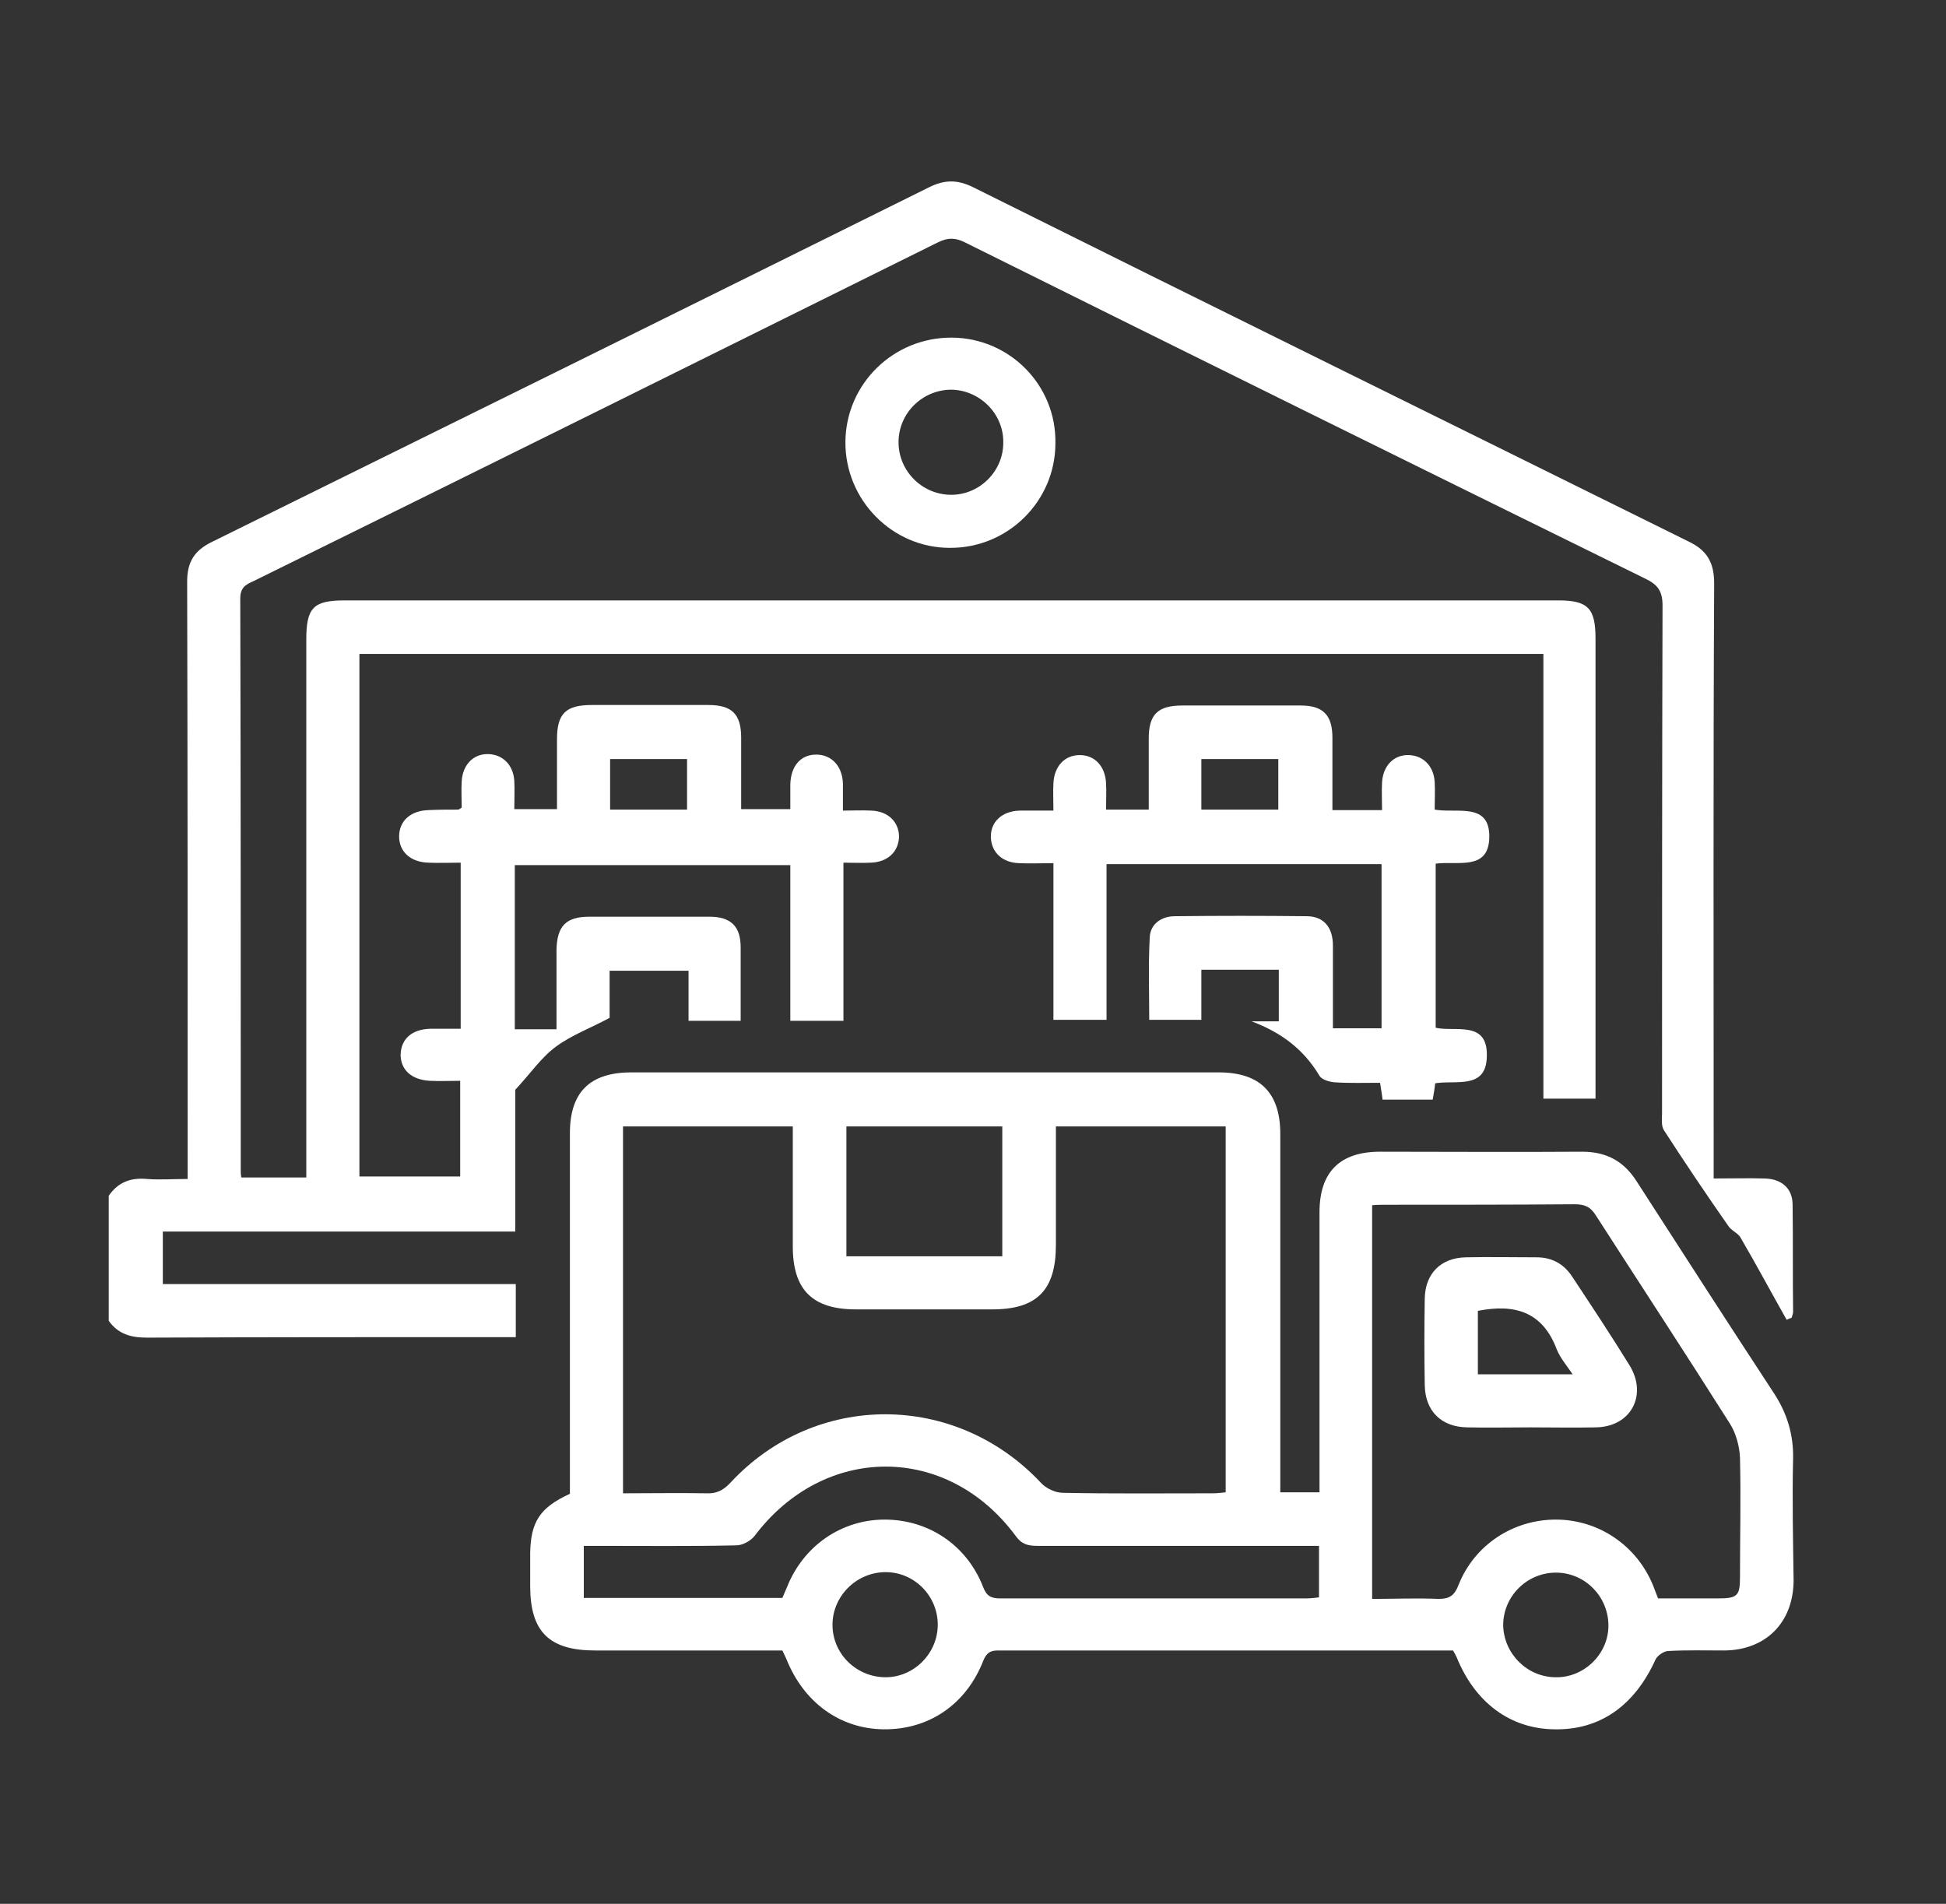
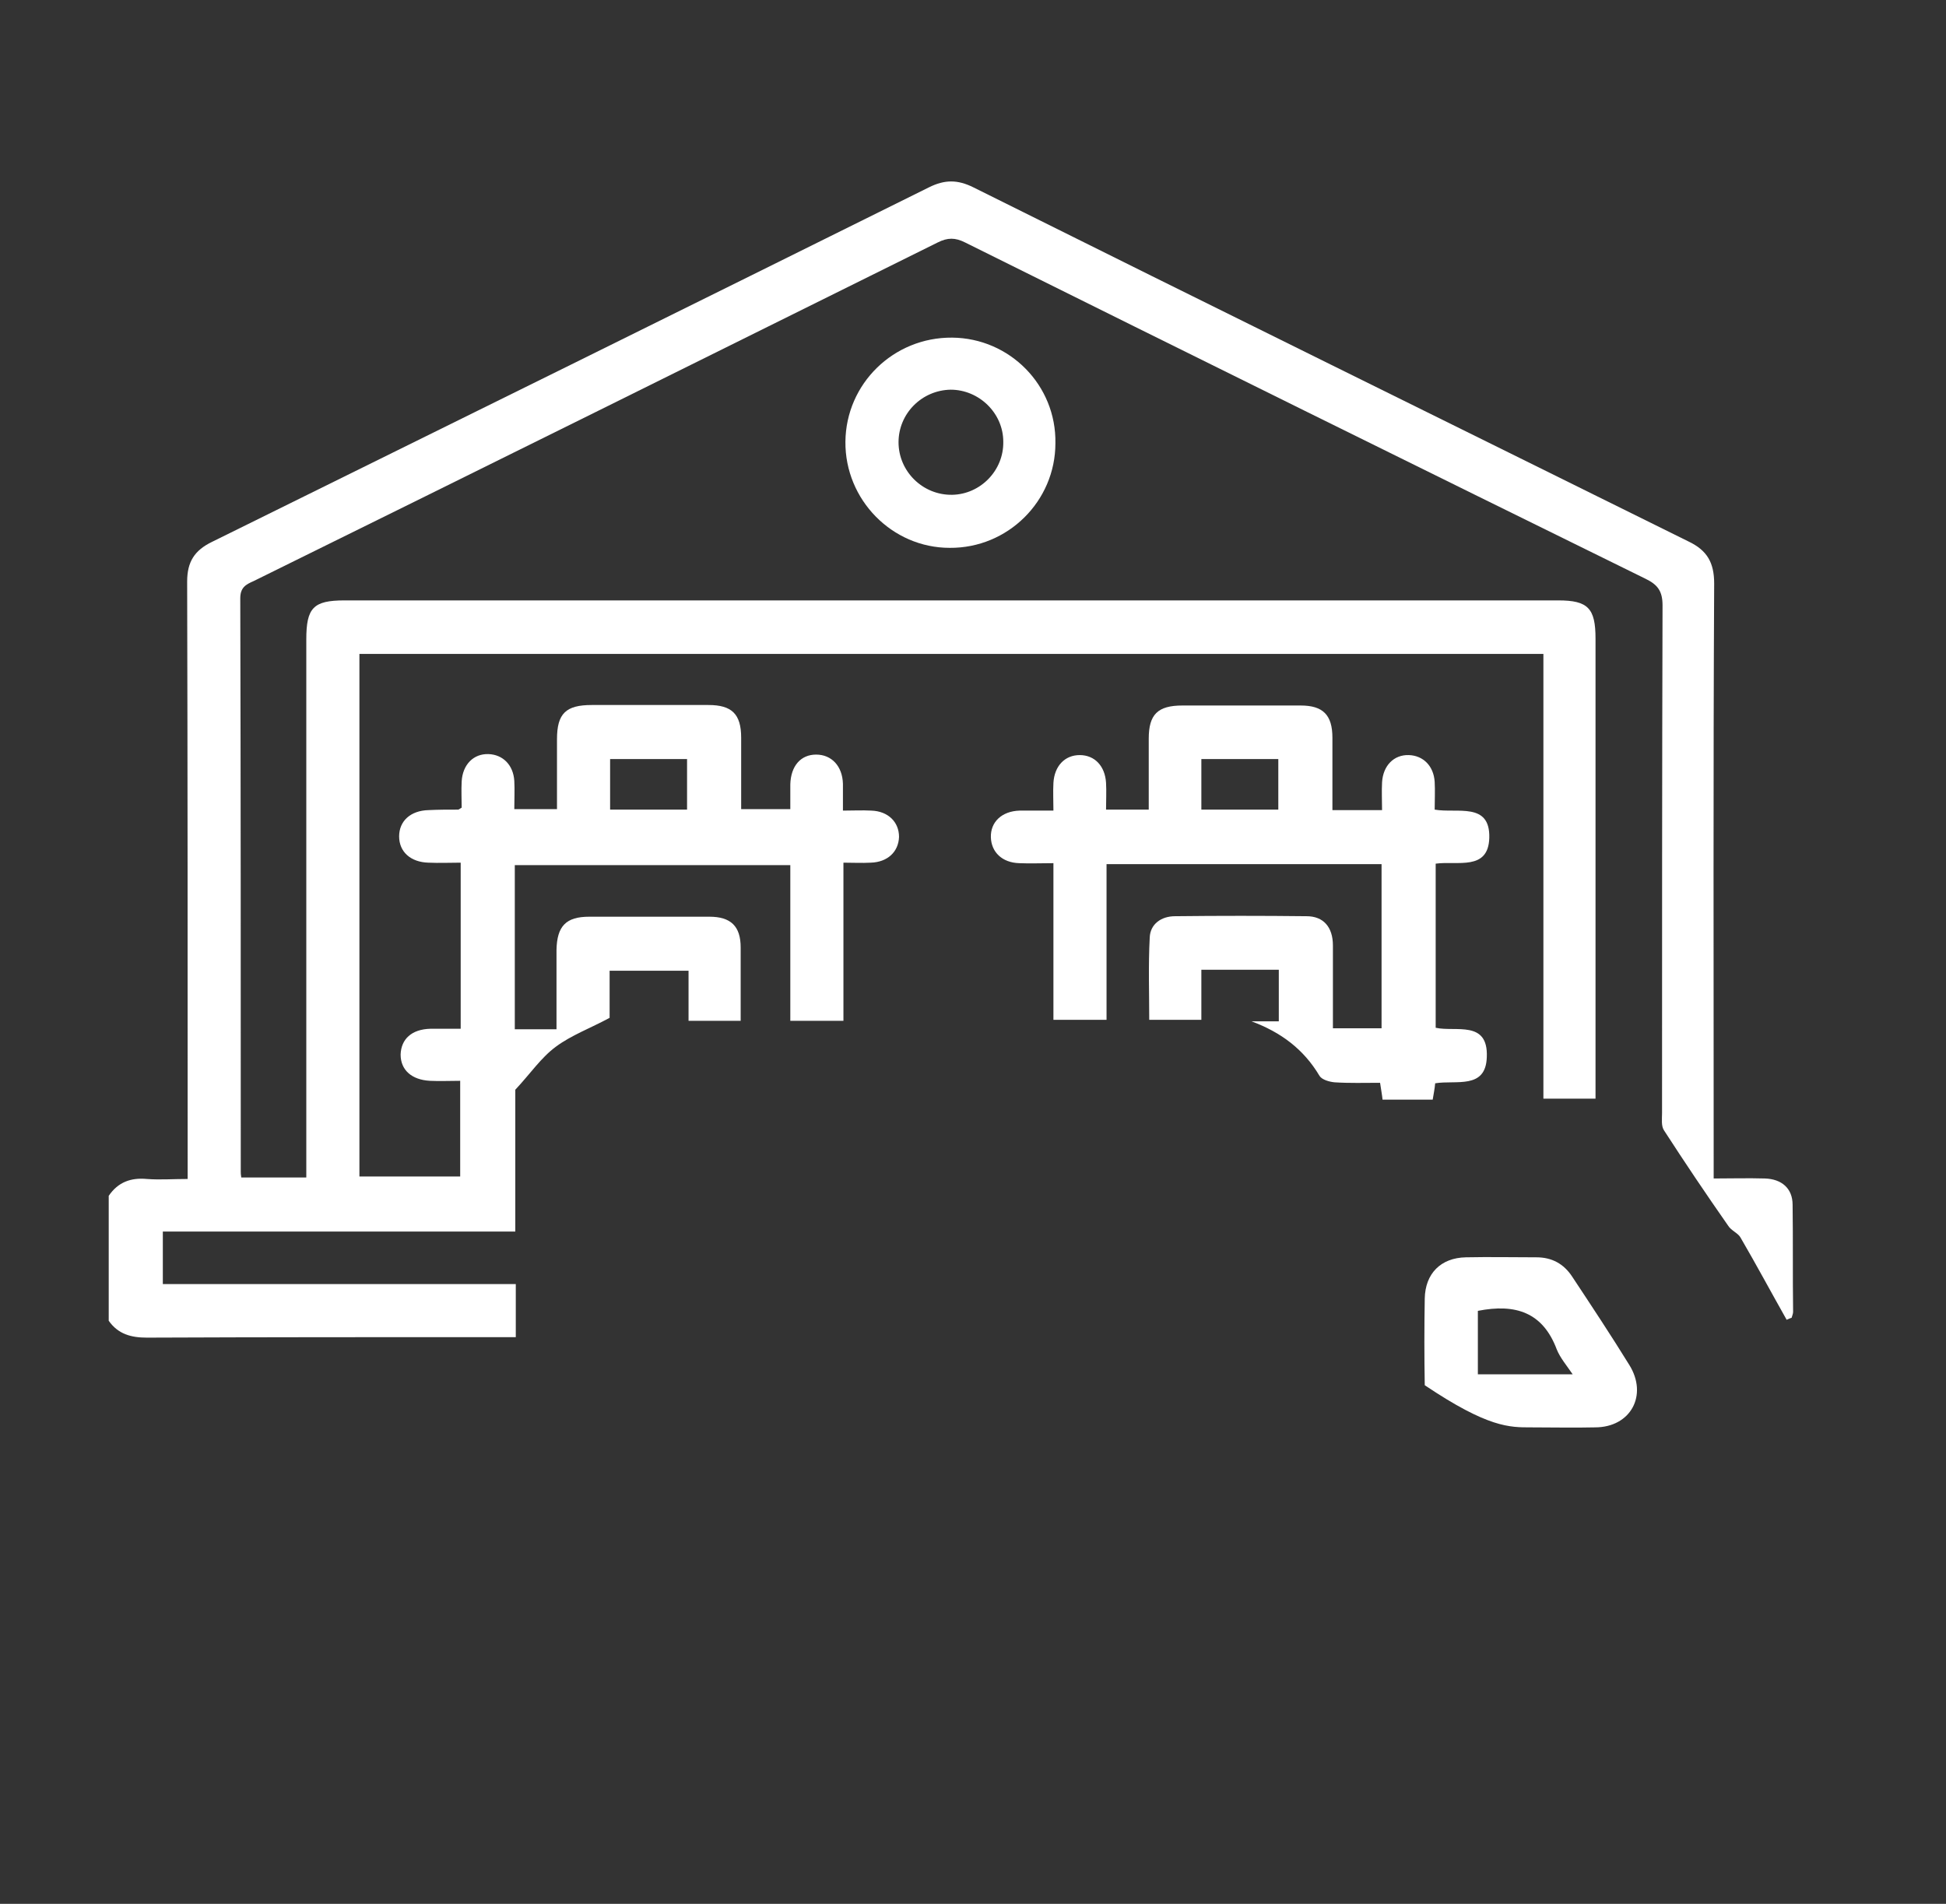
<svg xmlns="http://www.w3.org/2000/svg" width="461" height="451" viewBox="0 0 461 451" fill="none">
  <rect x="0" y="0" width="461" height="451" fill="#333333" stroke="none" />
  <path d="M424.661 285.398C424.661 281.523 422.074 279.291 418.075 279.174C414.077 279.056 410.078 279.174 405.962 279.174V274.006C405.962 228.788 405.845 183.454 406.08 138.236C406.08 133.303 404.433 130.367 399.965 128.253C343.516 100.3 286.949 72.465 230.618 44.395C226.854 42.516 223.797 42.516 220.033 44.395C163.467 72.465 106.9 100.418 50.216 128.37C46.1 130.367 44.336 133.068 44.336 137.766C44.454 183.336 44.454 228.788 44.454 274.358V279.291C40.925 279.291 37.868 279.526 34.81 279.291C31.047 278.939 27.989 279.996 25.755 283.284V312.881C27.989 316.052 31.047 316.874 34.81 316.874C62.564 316.757 90.436 316.757 118.19 316.757H122.189V304.19H38.574V291.741H122.071V258.15C125.599 254.392 128.186 250.516 131.714 247.932C135.36 245.231 139.829 243.587 144.415 241.12V229.963H163.114V241.825H175.462C175.462 235.835 175.462 230.198 175.462 224.443C175.462 219.393 173.11 217.161 168.053 217.161C158.528 217.161 149.119 217.161 139.594 217.161C134.066 217.161 131.95 219.393 131.832 225.03C131.832 231.255 131.832 237.362 131.832 243.822H121.953V204.947H187.222V241.825H199.806V204.359C202.158 204.359 204.157 204.477 206.274 204.359C210.272 204.242 212.86 201.775 212.977 198.252C212.977 194.729 210.39 192.145 206.392 192.027C204.275 191.91 202.04 192.027 199.688 192.027C199.688 189.561 199.688 187.682 199.688 185.685C199.571 181.457 196.983 178.756 193.338 178.756C189.692 178.756 187.34 181.457 187.222 185.802C187.222 187.799 187.222 189.796 187.222 191.675H175.58C175.58 185.92 175.58 180.4 175.58 174.762C175.58 169.125 173.345 167.011 167.818 167.011C158.645 167.011 149.355 167.011 140.182 167.011C134.066 167.011 131.95 169.007 131.95 175.115C131.95 180.635 131.95 186.155 131.95 191.675H121.836C121.836 189.326 121.953 187.094 121.836 184.98C121.601 181.222 119.131 178.756 115.72 178.638C112.192 178.521 109.605 181.105 109.37 185.098C109.252 187.212 109.37 189.443 109.37 191.323C108.782 191.675 108.664 191.792 108.547 191.792C106.195 191.792 103.843 191.792 101.491 191.91C97.257 192.027 94.552 194.494 94.552 198.135C94.552 201.775 97.257 204.242 101.491 204.359C104.078 204.477 106.547 204.359 109.135 204.359V243.704C106.665 243.704 104.313 243.704 101.961 243.704C97.492 243.822 95.022 246.171 94.905 249.812C94.905 253.452 97.492 255.801 101.843 256.036C104.195 256.154 106.43 256.036 109.017 256.036V278.704H85.144V154.914H365.625V260.264H377.973V151.273C377.973 144.108 376.209 142.229 369.153 142.229H81.616C74.207 142.229 72.561 143.991 72.561 151.508V278.939H57.155C57.037 278.234 57.037 277.882 57.037 277.529C57.037 232.312 57.037 186.977 56.919 141.76C56.919 139.176 58.213 138.471 60.095 137.649C114.192 110.988 168.171 84.21 222.15 57.432C224.502 56.258 226.266 56.258 228.618 57.432C282.245 84.093 335.989 110.636 389.733 137.062C392.673 138.471 393.849 139.998 393.849 143.404C393.732 183.454 393.732 223.503 393.732 263.67C393.732 265.08 393.496 266.724 394.202 267.781C399.141 275.415 404.198 282.932 409.373 290.331C410.078 291.506 411.725 292.093 412.313 293.15C416.076 299.61 419.604 306.187 423.25 312.646C423.603 312.529 423.955 312.294 424.426 312.176C424.543 311.707 424.779 311.237 424.779 310.767C424.661 302.193 424.779 293.855 424.661 285.398ZM144.533 179.813H162.761V191.792H144.533V179.813Z" fill="white" />
-   <path d="M424.778 345.532C424.896 339.894 423.367 334.844 420.309 330.146C409.372 313.468 398.553 296.673 387.734 279.878C384.676 275.063 380.56 272.831 374.797 272.831C358.803 272.949 342.81 272.831 326.933 272.831C317.408 272.831 312.586 277.647 312.586 287.16C312.586 307.948 312.586 328.619 312.586 349.408V353.518H303.295V349.173C303.295 322.277 303.295 295.499 303.295 268.603C303.295 258.855 298.474 254.04 288.713 254.04C242.377 254.04 196.042 254.04 149.589 254.04C139.711 254.04 135.007 258.738 135.007 268.486V353.871C127.833 357.159 125.716 360.565 125.599 367.964C125.599 370.548 125.599 373.132 125.599 375.716C125.599 386.521 130.068 390.984 141.004 390.984H185.34C185.693 391.806 186.046 392.393 186.281 392.981C190.397 403.316 198.982 409.541 209.331 409.658C219.915 409.776 228.853 403.903 232.969 393.333C234.028 390.749 235.557 390.984 237.556 390.984H344.221C344.574 391.571 344.809 392.041 345.044 392.511C349.395 403.316 357.745 409.541 368.212 409.658C379.031 409.893 387.263 404.021 392.202 393.098C392.673 392.159 394.202 391.102 395.26 391.102C399.729 390.867 404.08 390.984 408.549 390.984C418.31 390.867 424.778 384.407 424.896 374.541C424.778 365.028 424.543 355.28 424.778 345.532ZM200.511 266.842H237.438V297.613H200.511V266.842ZM147.473 266.842H187.81V295.264C187.81 305.599 192.514 310.18 202.746 310.18C213.565 310.18 224.267 310.18 235.086 310.18C245.67 310.18 250.139 305.599 250.139 294.912C250.139 285.633 250.139 276.355 250.139 266.842H290.359V353.518C289.418 353.636 288.242 353.753 287.184 353.753C275.424 353.753 263.546 353.871 251.786 353.636C250.022 353.636 247.787 352.579 246.611 351.287C226.384 329.676 193.102 329.559 172.992 351.287C171.346 353.048 169.699 353.871 167.347 353.753C160.879 353.636 154.411 353.753 147.59 353.753V266.842H147.473ZM209.802 397.326C202.981 397.326 197.336 391.924 197.218 385.112C197.101 378.182 202.863 372.427 209.802 372.427C216.623 372.427 222.15 378.065 222.15 384.877C222.15 391.689 216.505 397.326 209.802 397.326ZM312.351 378.417C311.41 378.535 310.351 378.652 309.411 378.652C285.302 378.652 261.194 378.652 236.968 378.652C234.733 378.652 233.675 378.065 232.852 375.833C228.971 365.968 219.915 359.978 209.566 359.978C199.335 359.978 190.28 366.203 186.399 376.068C186.046 376.89 185.693 377.712 185.34 378.535H138.3V366.203H142.416C153 366.203 163.702 366.32 174.403 366.085C175.932 366.085 177.814 365.028 178.755 363.854C195.219 342.008 224.384 341.891 240.613 363.854C242.025 365.85 243.553 366.203 245.788 366.203C266.603 366.203 287.301 366.203 308.117 366.203H312.468V378.417H312.351ZM368.564 397.326C361.744 397.326 356.216 391.689 356.099 384.994C356.099 378.065 361.861 372.427 368.8 372.545C375.621 372.662 381.03 378.3 381.03 385.112C381.03 391.806 375.268 397.444 368.564 397.326ZM412.195 373.602C412.195 378.065 411.607 378.652 406.903 378.652C402.199 378.652 397.612 378.652 392.79 378.652C392.32 377.478 391.967 376.538 391.614 375.598C387.734 366.085 378.678 359.978 368.564 359.978C358.451 359.978 349.278 365.968 345.514 375.481C344.574 377.947 343.398 378.769 340.81 378.769C335.636 378.535 330.461 378.769 325.052 378.769V285.516C326.228 285.398 327.169 285.398 328.227 285.398C343.162 285.398 358.098 285.398 373.033 285.281C375.385 285.281 376.797 285.868 378.09 287.982C388.674 304.425 399.376 320.75 409.843 337.31C411.254 339.542 412.077 342.596 412.195 345.297C412.43 354.693 412.195 364.206 412.195 373.602Z" fill="white" />
  <path d="M340.106 243.47V204.594C345.28 203.89 352.571 206.356 352.807 198.487C353.042 189.913 345.162 192.732 339.87 191.792C339.87 189.561 339.988 187.329 339.87 185.215C339.635 181.457 337.166 178.991 333.755 178.873C330.227 178.756 327.64 181.34 327.405 185.333C327.287 187.447 327.405 189.678 327.405 191.91H315.644C315.644 185.92 315.644 180.4 315.644 174.763C315.644 169.36 313.41 167.128 308.118 167.128C298.827 167.128 289.419 167.128 280.129 167.128C274.248 167.128 272.132 169.242 272.132 174.997C272.132 180.517 272.132 186.038 272.132 191.792H262.018C262.018 189.561 262.135 187.447 262.018 185.45C261.783 181.457 259.313 178.873 255.785 178.873C252.257 178.873 249.787 181.457 249.552 185.45C249.434 187.564 249.552 189.796 249.552 192.027C246.494 192.027 244.025 192.027 241.555 192.027C237.321 192.145 234.617 194.729 234.734 198.37C234.852 201.893 237.439 204.359 241.437 204.477C244.025 204.594 246.612 204.477 249.552 204.477V241.59H262.135V204.712H327.287V243.587H315.762C315.762 236.892 315.762 230.433 315.762 223.973C315.762 219.628 313.528 217.044 309.529 217.044C299.18 216.926 288.713 216.926 278.365 217.044C275.072 217.044 272.484 218.923 272.367 222.094C272.014 228.671 272.249 235.248 272.249 241.59H284.597V229.728H302.943V241.943H296.475C303.414 244.527 308.823 248.52 312.587 254.862C313.175 255.802 314.939 256.271 316.115 256.389C319.643 256.624 323.288 256.506 326.934 256.506C327.169 258.151 327.405 259.325 327.522 260.5H339.4C339.635 259.09 339.87 257.916 339.988 256.624C344.927 255.802 351.983 258.151 352.219 250.399C352.571 241.59 344.81 244.527 340.106 243.47ZM302.826 191.792H284.597V179.813H302.826V191.792Z" fill="white" />
  <path d="M225.561 79.982C211.684 79.864 200.394 90.904 200.276 104.646C200.159 118.387 211.331 129.78 224.973 129.78C238.732 129.897 250.022 118.74 250.022 104.998C250.257 91.257 239.203 80.099 225.561 79.982ZM225.561 117.213C218.622 117.33 212.86 111.693 212.86 104.763C212.86 97.951 218.387 92.431 225.208 92.314C231.911 92.314 237.674 97.834 237.674 104.646C237.791 111.458 232.264 117.095 225.561 117.213Z" fill="white" />
-   <path d="M385.97 323.334C381.619 316.287 377.032 309.358 372.446 302.428C370.446 299.375 367.624 297.848 363.978 297.848C358.451 297.848 352.806 297.73 347.279 297.848C341.281 297.965 337.635 301.724 337.518 307.596C337.4 314.408 337.4 321.337 337.518 328.149C337.635 334.257 341.399 338.015 347.514 338.132C352.571 338.25 357.628 338.132 362.685 338.132C367.742 338.132 372.798 338.25 377.855 338.132C386.323 338.132 390.439 330.498 385.97 323.334ZM350.101 325.566V310.532C359.039 308.77 365.507 310.885 368.8 319.693C369.623 321.69 371.034 323.334 372.563 325.566H350.101Z" fill="white" />
+   <path d="M385.97 323.334C381.619 316.287 377.032 309.358 372.446 302.428C370.446 299.375 367.624 297.848 363.978 297.848C358.451 297.848 352.806 297.73 347.279 297.848C341.281 297.965 337.635 301.724 337.518 307.596C337.4 314.408 337.4 321.337 337.518 328.149C352.571 338.25 357.628 338.132 362.685 338.132C367.742 338.132 372.798 338.25 377.855 338.132C386.323 338.132 390.439 330.498 385.97 323.334ZM350.101 325.566V310.532C359.039 308.77 365.507 310.885 368.8 319.693C369.623 321.69 371.034 323.334 372.563 325.566H350.101Z" fill="white" />
</svg>